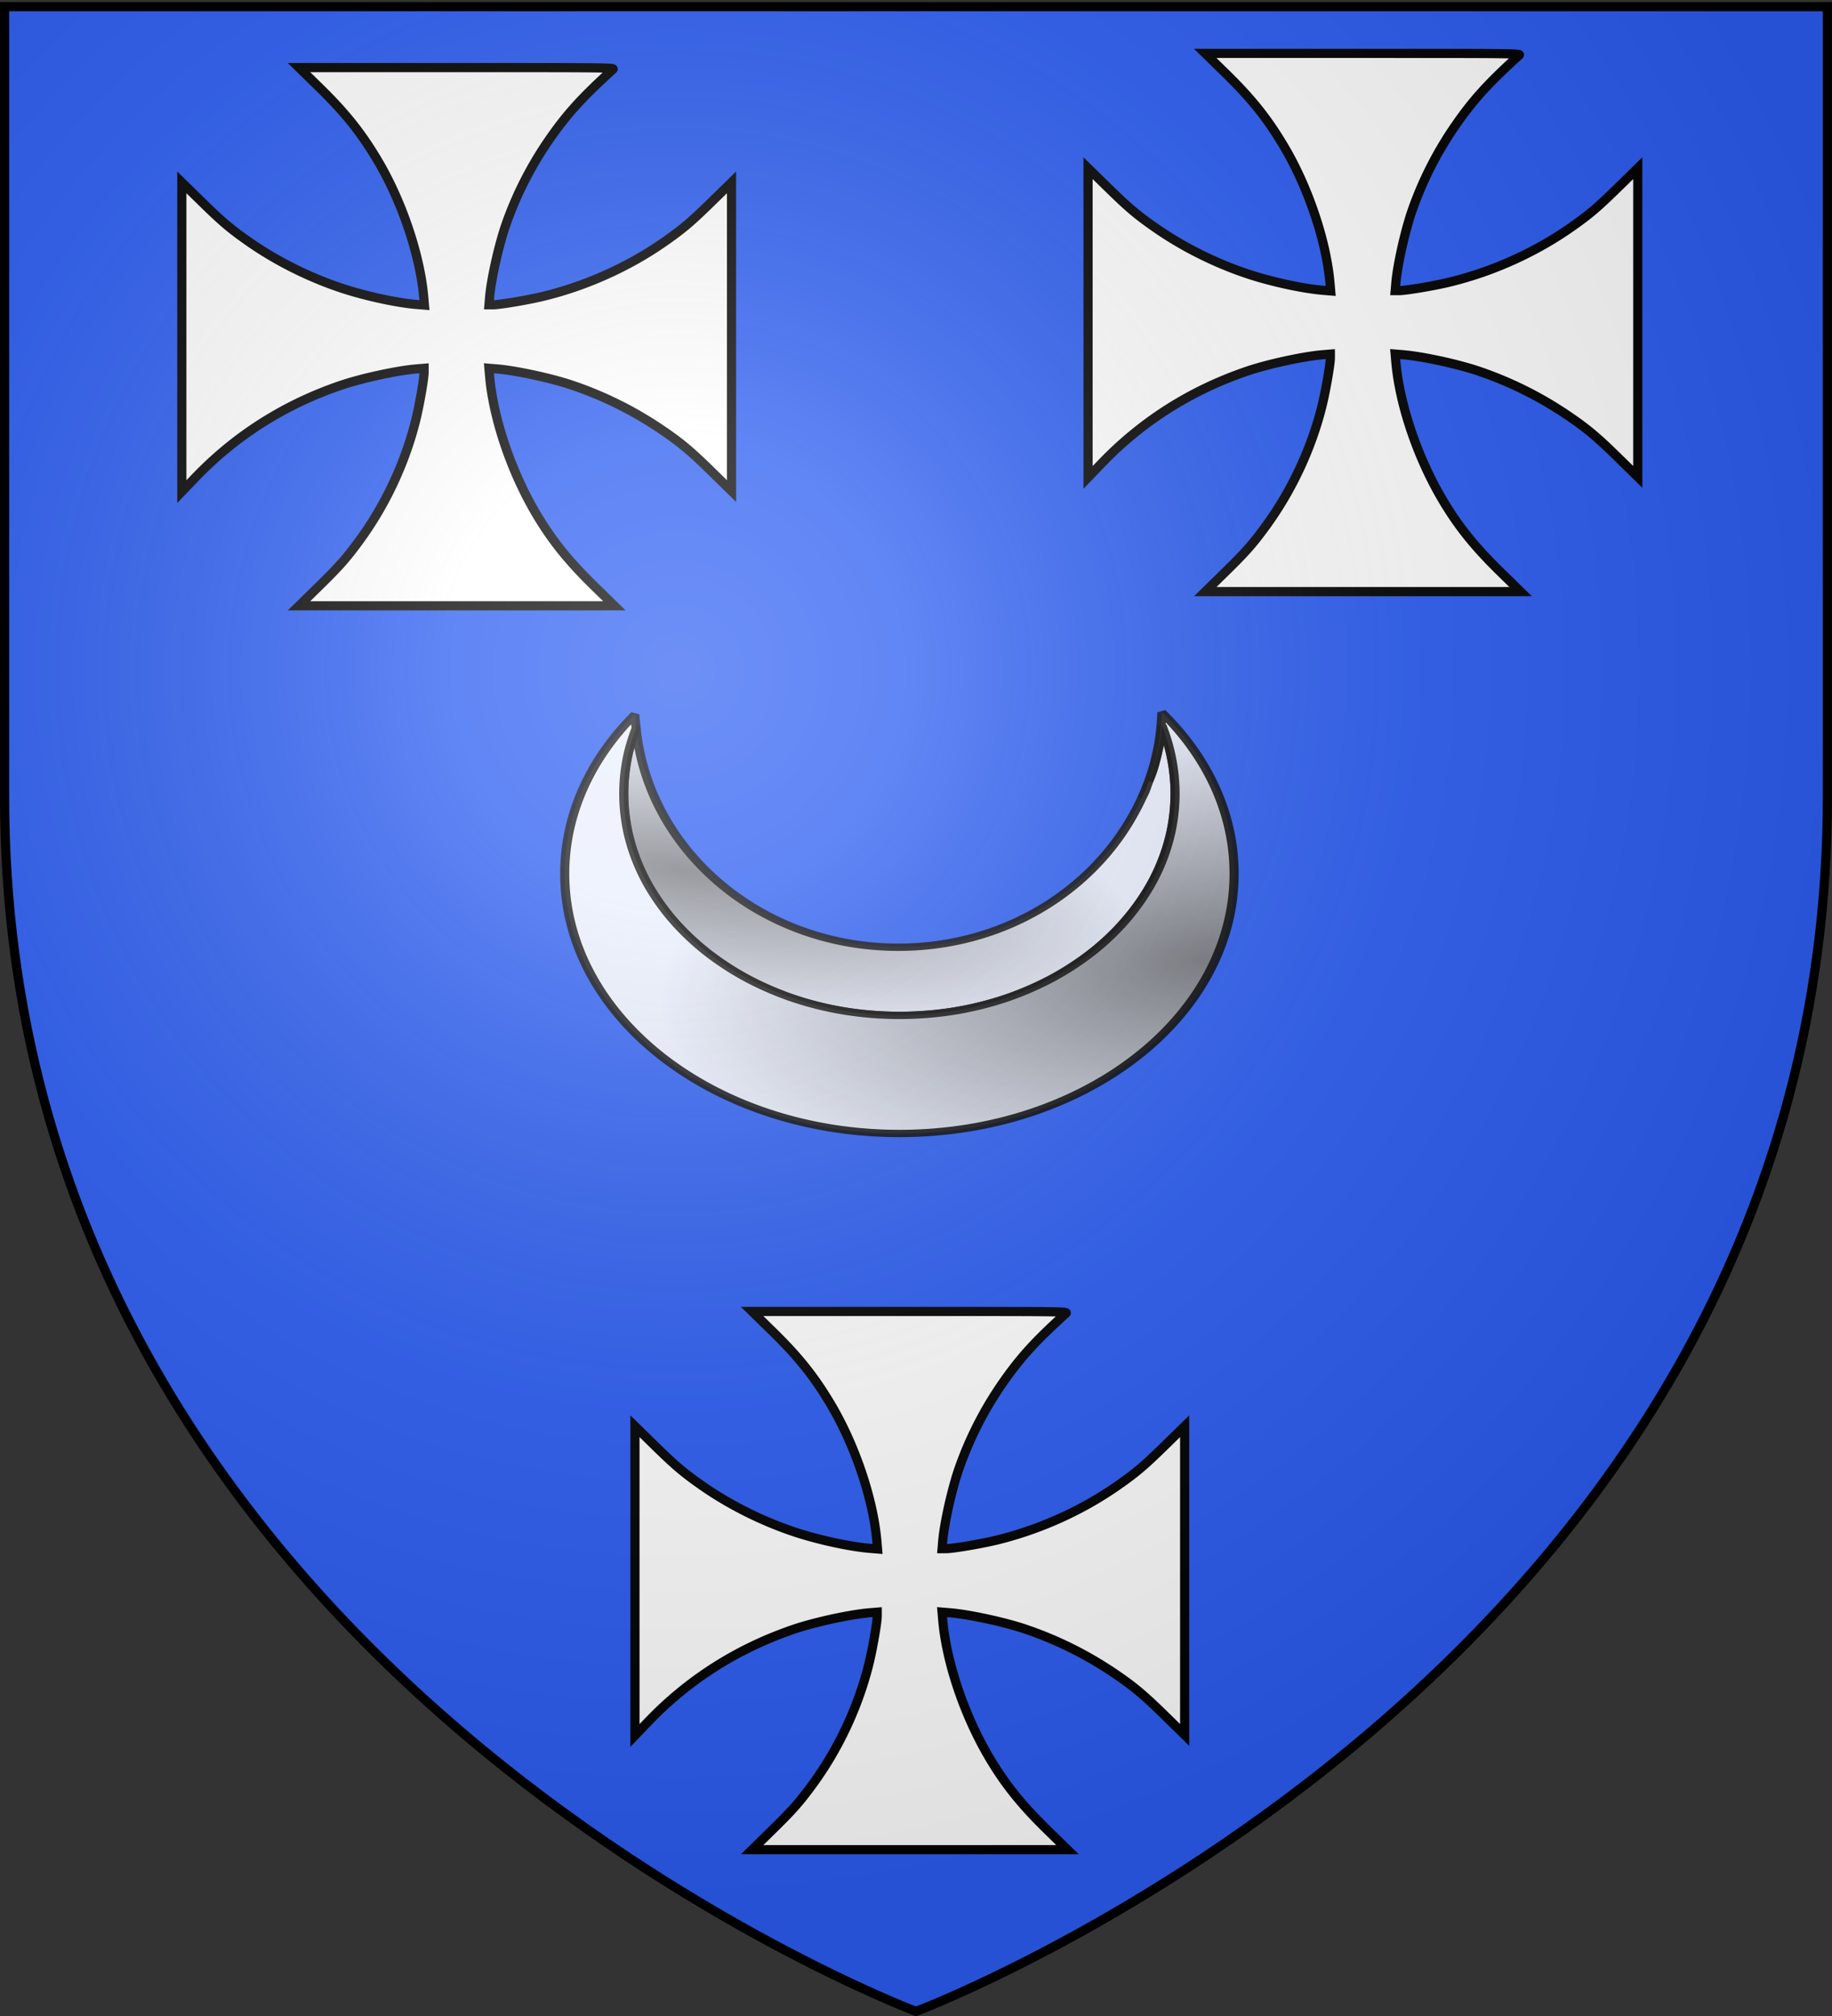
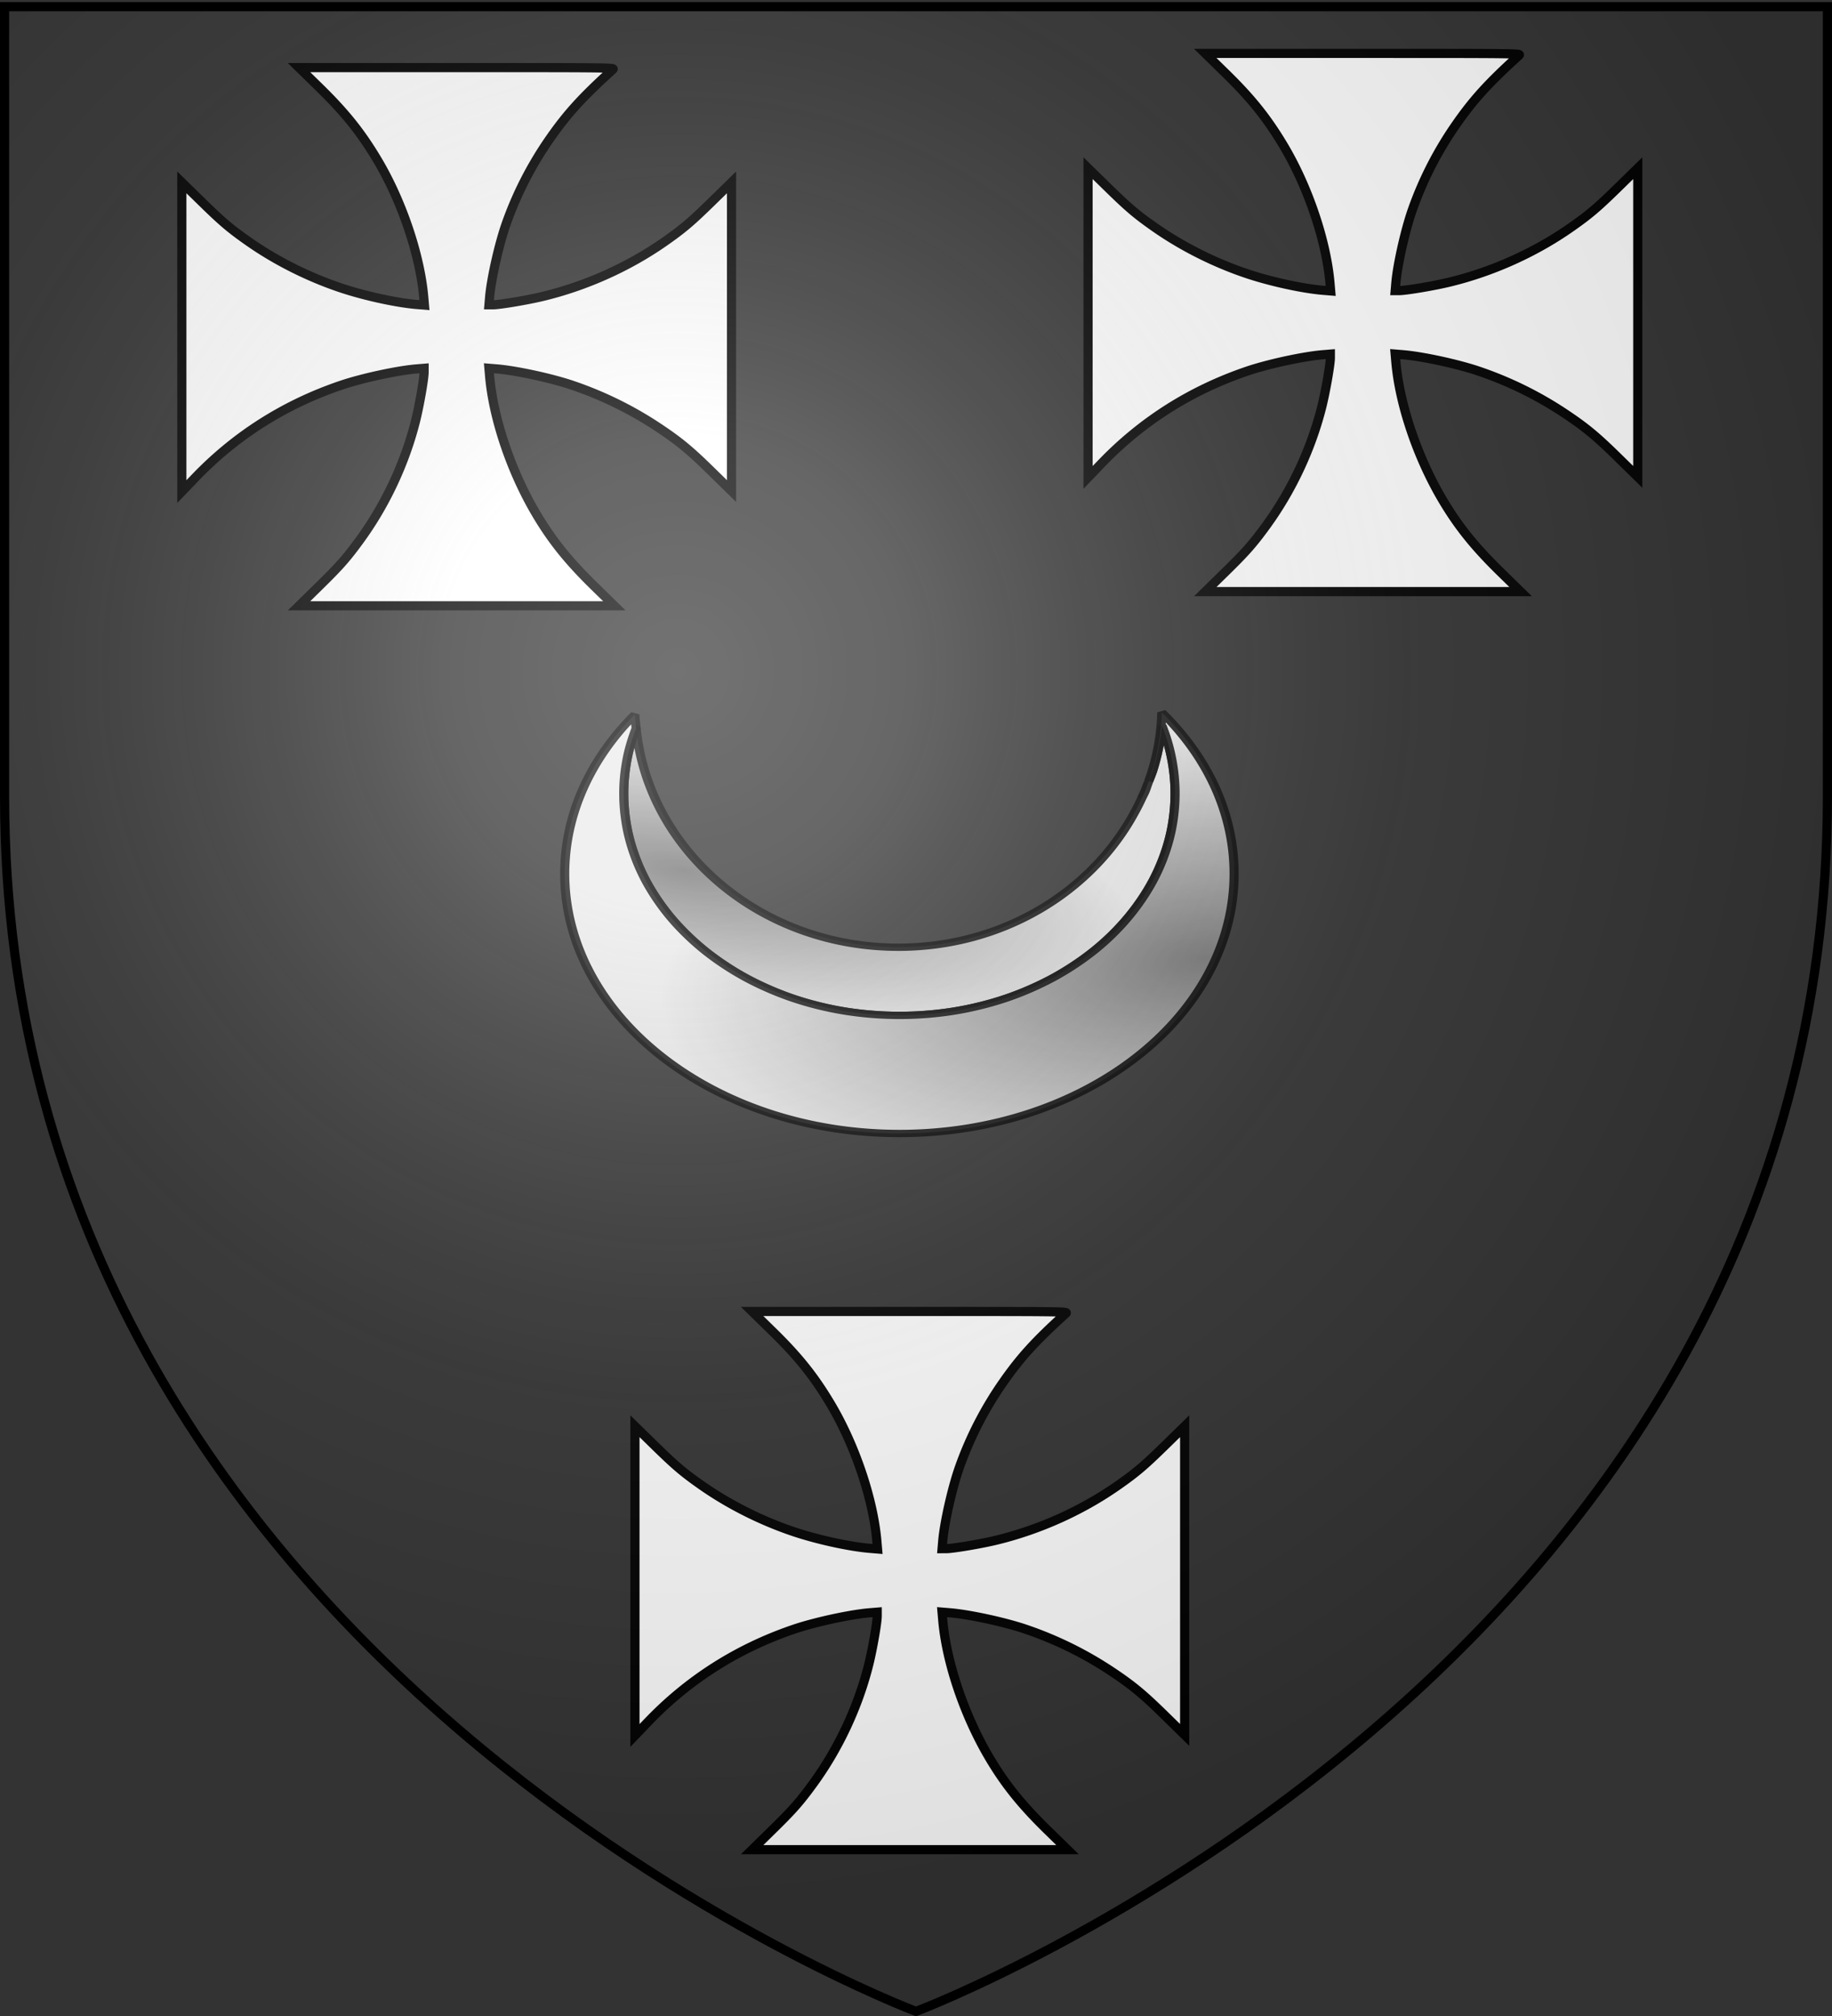
<svg xmlns="http://www.w3.org/2000/svg" xmlns:xlink="http://www.w3.org/1999/xlink" width="600" height="660" version="1.0">
  <rect width="100%" height="100%" fill="#333333" stroke="none" />
  <defs>
    <radialGradient xlink:href="#a" id="i" cx="221.445" cy="226.331" r="300" fx="221.445" fy="226.331" gradientTransform="matrix(1.353 0 0 1.349 -77.63 -85.747)" gradientUnits="userSpaceOnUse" />
    <radialGradient xlink:href="#f" id="g" cx="49.017" cy="70.816" r="60.547" fx="49.017" fy="70.816" gradientTransform="matrix(1.651 .376 -.145 .637 178.829 27.442)" gradientUnits="userSpaceOnUse" />
    <radialGradient xlink:href="#f" id="h" cx="154.772" cy="112.17" r="73.516" fx="154.772" fy="112.17" gradientTransform="matrix(-.115 -.826 1.629 -.226 199.173 268.13)" gradientUnits="userSpaceOnUse" />
    <linearGradient id="a">
      <stop offset="0" style="stop-color:white;stop-opacity:.314" />
      <stop offset=".19" style="stop-color:white;stop-opacity:.251" />
      <stop offset=".6" style="stop-color:#6b6b6b;stop-opacity:.125" />
      <stop offset="1" style="stop-color:black;stop-opacity:.125" />
    </linearGradient>
    <linearGradient id="f">
      <stop offset="0" style="stop-color:#000;stop-opacity:1" />
      <stop offset="1" style="stop-color:#000;stop-opacity:0" />
    </linearGradient>
    <g id="d">
      <path id="c" d="M0 0v1h.5L0 0z" transform="rotate(18 3.157 -.5)" />
      <use xlink:href="#c" width="810" height="540" transform="scale(-1 1)" />
    </g>
    <g id="e">
      <use xlink:href="#d" width="810" height="540" transform="rotate(72)" />
      <use xlink:href="#d" width="810" height="540" transform="rotate(144)" />
    </g>
    <path id="b" d="M2.922 27.672c0-5.951 2.317-9.843 5.579-11.012 1.448-.519 3.307-.273 5.018 1.447 2.119 2.129 2.736 7.993-3.483 9.121.658-.956.619-3.081-.714-3.787-.99-.524-2.113-.253-2.676.123-.824.552-1.729 2.106-1.679 4.108H2.922z" />
  </defs>
  <g style="display:inline">
-     <path d="M300 658.5s298.5-112.32 298.5-397.772V2.176H1.5v258.552C1.5 546.18 300 658.5 300 658.5Z" style="fill:#2b5df2;fill-opacity:1;fill-rule:evenodd;stroke:none;stroke-width:1px;stroke-linecap:butt;stroke-linejoin:miter;stroke-opacity:1" />
-     <path d="M579.498-135.524h600v660h-600z" style="opacity:.99;fill:none;fill-opacity:1;fill-rule:nonzero;stroke:none;stroke-width:2.846;stroke-linecap:round;stroke-linejoin:round;stroke-miterlimit:4;stroke-dasharray:none;stroke-dashoffset:0;stroke-opacity:1" />
-   </g>
+     </g>
  <g style="fill:#fff;fill-opacity:1">
    <path d="M-85.609-47.047c.233-.62.502-1.214.719-1.844.238-.692.407-1.422.625-2.125a71.186 71.186 0 0 1-1.344 3.969z" style="opacity:.9;fill:#fff;fill-opacity:1;fill-rule:evenodd;stroke:#000;stroke-width:2;stroke-linejoin:bevel;stroke-miterlimit:4;stroke-dasharray:none;stroke-opacity:1" transform="matrix(1.491 0 0 1.2 501.58 317.777)" />
    <path d="M-196.671-66.14c-.83 2.698-1.523 5.467-1.97 8.312a60.956 60.956 0 0 0-.75 9.468c0 2.09.107 4.153.313 6.188.207 2.035.503 4.03.907 6 .403 1.97.91 3.916 1.5 5.812a60.056 60.056 0 0 0 2.03 5.563 60.18 60.18 0 0 0 2.563 5.281 60.678 60.678 0 0 0 3.032 5 60.883 60.883 0 0 0 3.5 4.656 61.104 61.104 0 0 0 3.906 4.313 61.104 61.104 0 0 0 4.312 3.906 60.884 60.884 0 0 0 4.657 3.5 60.678 60.678 0 0 0 5 3.031 60.18 60.18 0 0 0 5.28 2.563 60.056 60.056 0 0 0 5.563 2.031 60.317 60.317 0 0 0 5.813 1.5c1.97.404 3.965.7 6 .906a61.142 61.142 0 0 0 12.375 0 60.153 60.153 0 0 0 6-.906c1.97-.403 3.917-.91 5.812-1.5a60.041 60.041 0 0 0 5.563-2.031 60.165 60.165 0 0 0 5.281-2.563 60.664 60.664 0 0 0 5-3.03 60.876 60.876 0 0 0 4.656-3.5 61.1 61.1 0 0 0 4.313-3.907 60.512 60.512 0 0 0 7.375-8.969 60.7 60.7 0 0 0 3.031-5 60.207 60.207 0 0 0 2.563-5.281 60.097 60.097 0 0 0 2.03-5.563 60.363 60.363 0 0 0 1.5-5.812c.404-1.97.7-3.965.907-6 .207-2.035.313-4.098.313-6.188 0-3.226-.266-6.38-.75-9.468a60.033 60.033 0 0 0-2.125-9.032 73.034 73.034 0 0 1-2 12.188c-.258 1.02-.607 2-.907 3-.063.219-.122.438-.187.656-.218.703-.387 1.433-.625 2.125-.217.63-.486 1.224-.719 1.844a69.925 69.925 0 0 1-1.437 3.562c-.019.043-.044.082-.063.125-9.411 21.863-29.11 36.97-51.969 36.97-30.171 0-54.898-26.27-57.593-59.75z" style="opacity:.9;fill:#fff;fill-opacity:1;fill-rule:evenodd;stroke:#000;stroke-width:2;stroke-linejoin:bevel;stroke-miterlimit:4;stroke-dasharray:none;stroke-opacity:1" transform="matrix(1.491 0 0 1.2 501.58 317.777)" />
    <path d="M-81.203-70.453a73.614 73.614 0 0 1-2.875 18.78c.3-.998.649-1.98.907-3a73.034 73.034 0 0 0 2-12.187 60.033 60.033 0 0 1 2.125 9.032c.484 3.089.75 6.242.75 9.468 0 2.09-.106 4.153-.313 6.188a60.22 60.22 0 0 1-.906 6 60.363 60.363 0 0 1-1.5 5.812 60.097 60.097 0 0 1-2.031 5.563 60.207 60.207 0 0 1-2.563 5.281 60.7 60.7 0 0 1-3.031 5 60.512 60.512 0 0 1-7.375 8.969 61.1 61.1 0 0 1-4.313 3.906 60.876 60.876 0 0 1-4.656 3.5 60.664 60.664 0 0 1-5 3.031 60.165 60.165 0 0 1-5.281 2.563 60.041 60.041 0 0 1-5.563 2.031 60.303 60.303 0 0 1-5.812 1.5c-1.97.404-3.965.7-6 .906a61.142 61.142 0 0 1-6.188.313c-2.089 0-4.152-.106-6.187-.313a60.162 60.162 0 0 1-6-.906 60.317 60.317 0 0 1-5.813-1.5 60.056 60.056 0 0 1-5.562-2.031 60.18 60.18 0 0 1-5.281-2.563 60.678 60.678 0 0 1-5-3.03 60.884 60.884 0 0 1-4.657-3.5 61.104 61.104 0 0 1-4.312-3.907 61.104 61.104 0 0 1-3.906-4.313 60.883 60.883 0 0 1-3.5-4.656 60.678 60.678 0 0 1-3.032-5 60.18 60.18 0 0 1-2.562-5.281 60.056 60.056 0 0 1-2.031-5.563 60.317 60.317 0 0 1-1.5-5.812c-.404-1.97-.7-3.965-.907-6a61.145 61.145 0 0 1-.312-6.188c0-3.226.265-6.38.75-9.468.446-2.845 1.139-5.614 1.969-8.313-.1-1.246-.243-2.484-.282-3.75-9.661 12.001-15.406 27.08-15.406 43.438 0 39.137 32.944 70.875 73.531 70.875 40.588 0 73.5-31.738 73.5-70.875 0-16.618-5.933-31.908-15.875-44z" style="opacity:.9;fill:#fff;fill-opacity:1;fill-rule:evenodd;stroke:#000;stroke-width:2;stroke-linejoin:bevel;stroke-miterlimit:4;stroke-dasharray:none;stroke-opacity:1" transform="matrix(1.491 0 0 1.2 501.58 317.777)" />
  </g>
  <path d="M238.907 52.137c-.83 2.699-1.522 5.468-1.968 8.312a60.956 60.956 0 0 0-.75 9.469c0 2.09.105 4.152.312 6.187.207 2.035.503 4.03.906 6 .404 1.97.91 3.917 1.5 5.813a60.056 60.056 0 0 0 2.032 5.562 60.18 60.18 0 0 0 2.562 5.282 60.677 60.677 0 0 0 3.031 5 60.883 60.883 0 0 0 3.5 4.656 61.104 61.104 0 0 0 3.907 4.312 61.104 61.104 0 0 0 4.312 3.907 60.883 60.883 0 0 0 4.656 3.5 60.678 60.678 0 0 0 5 3.03 60.18 60.18 0 0 0 5.282 2.563 60.056 60.056 0 0 0 5.562 2.032 60.317 60.317 0 0 0 5.813 1.5c1.97.403 3.965.699 6 .906 2.035.207 4.098.312 6.187.312 2.09 0 4.153-.105 6.188-.312a60.153 60.153 0 0 0 6-.906c1.97-.404 3.917-.91 5.812-1.5a60.041 60.041 0 0 0 5.563-2.032 60.165 60.165 0 0 0 5.28-2.562 60.664 60.664 0 0 0 5-3.031 60.875 60.875 0 0 0 4.657-3.5 61.1 61.1 0 0 0 4.313-3.907 60.512 60.512 0 0 0 7.375-8.969 60.699 60.699 0 0 0 3.03-5 60.207 60.207 0 0 0 2.563-5.28 60.097 60.097 0 0 0 2.032-5.563 60.363 60.363 0 0 0 1.5-5.813c.403-1.97.7-3.965.906-6 .206-2.035.312-4.098.312-6.187 0-3.226-.265-6.38-.75-9.469a60.033 60.033 0 0 0-2.125-9.031 73.034 73.034 0 0 1-2 12.188c-.258 1.02-.606 2-.906 3-.063.218-.122.438-.187.656-.219.702-.387 1.433-.625 2.125-.217.63-.486 1.223-.72 1.843a69.925 69.925 0 0 1-1.437 3.563c-.018.043-.044.082-.062.125-9.411 21.863-29.11 36.969-51.969 36.969-30.172 0-54.898-26.27-57.594-59.75z" style="opacity:.5;fill:url(#g);fill-opacity:1;fill-rule:evenodd;stroke:#000;stroke-width:0;stroke-linejoin:bevel;stroke-miterlimit:4;stroke-dasharray:none;stroke-opacity:1" transform="matrix(1.491 0 0 1.2 -147.925 175.82)" />
  <path d="M354.376 47.824a73.614 73.614 0 0 1-2.875 18.781c.3-.999.648-1.98.906-3a73.034 73.034 0 0 0 2-12.187 60.033 60.033 0 0 1 2.125 9.031c.485 3.09.75 6.243.75 9.469 0 2.09-.105 4.152-.312 6.187a60.22 60.22 0 0 1-.906 6 60.363 60.363 0 0 1-1.5 5.813 60.097 60.097 0 0 1-2.032 5.562 60.207 60.207 0 0 1-2.562 5.282 60.699 60.699 0 0 1-3.031 5 60.512 60.512 0 0 1-7.375 8.968 61.1 61.1 0 0 1-4.313 3.907 60.875 60.875 0 0 1-4.656 3.5 60.664 60.664 0 0 1-5 3.03 60.165 60.165 0 0 1-5.281 2.563 60.041 60.041 0 0 1-5.563 2.032 60.303 60.303 0 0 1-5.812 1.5c-1.97.403-3.966.699-6 .906a61.142 61.142 0 0 1-6.188.312c-2.09 0-4.152-.105-6.187-.312a60.162 60.162 0 0 1-6-.906 60.317 60.317 0 0 1-5.813-1.5 60.056 60.056 0 0 1-5.562-2.032 60.18 60.18 0 0 1-5.282-2.562 60.678 60.678 0 0 1-5-3.031 60.883 60.883 0 0 1-4.656-3.5 61.104 61.104 0 0 1-4.312-3.907 61.104 61.104 0 0 1-3.907-4.312 60.883 60.883 0 0 1-3.5-4.656 60.677 60.677 0 0 1-3.03-5 60.18 60.18 0 0 1-2.563-5.282 60.056 60.056 0 0 1-2.032-5.562 60.317 60.317 0 0 1-1.5-5.813c-.403-1.97-.699-3.965-.906-6a61.145 61.145 0 0 1-.312-6.187c0-3.226.265-6.38.75-9.469.446-2.844 1.138-5.613 1.968-8.312-.1-1.247-.243-2.485-.28-3.75-9.663 12-15.407 27.08-15.407 43.437 0 39.138 32.944 70.875 73.531 70.875s73.5-31.737 73.5-70.875c0-16.618-5.934-31.908-15.875-44z" style="opacity:.5;fill:url(#h);fill-opacity:1;fill-rule:evenodd;stroke:#000;stroke-width:0;stroke-linejoin:bevel;stroke-miterlimit:4;stroke-dasharray:none;stroke-opacity:1" transform="matrix(1.491 0 0 1.2 -147.925 175.82)" />
  <g style="fill:#fff;fill-opacity:1">
    <path d="M104.125 196.607c6.539-6.409 8.824-9 13.08-14.826 8.435-11.546 14.807-25.112 18.318-38.994 1.24-4.9 2.818-13.889 2.82-16.054v-1.271l-2.543.21c-6.21.514-17.791 3.019-24.564 5.313-18.572 6.292-34.682 16.512-48.045 30.48a2259.294 2259.294 0 0 1-3.417 3.566l-.78.808V64.59l6.752 6.597c6.548 6.4 9.195 8.636 15.149 12.802 9.112 6.375 19.854 11.744 30.594 15.292 7.623 2.518 17.922 4.752 24.365 5.285l2.596.214-.22-2.54c-1.197-13.864-7.225-31.677-15.257-45.085-5.405-9.025-10.506-15.381-19.01-23.692l-6.593-6.444h51.733c50.132 0 51.713.018 51.076.596-10.068 9.135-14.924 14.462-20.602 22.601a116.508 116.508 0 0 0-14.35 27.93c-2.345 6.629-4.905 17.964-5.43 24.041l-.214 2.489 1.299-.001c2.212-.001 11.396-1.546 16.404-2.76 14.184-3.435 28.045-9.672 39.842-17.926 5.954-4.166 8.601-6.403 15.15-12.802l6.75-6.597v101.068l-6.584-6.453c-7.014-6.874-10.447-9.716-17.118-14.174a121.058 121.058 0 0 0-28.539-14.045c-6.799-2.303-18.355-4.8-24.617-5.318l-2.597-.214.22 2.54c1.198 13.87 7.07 31.254 15.21 45.021 5.152 8.715 10.541 15.434 19.057 23.756l6.593 6.444H97.384ZM400.928 191.964c6.538-6.409 8.824-9 13.08-14.826 8.434-11.547 14.807-25.112 18.317-38.994 1.24-4.9 2.818-13.89 2.82-16.054v-1.272l-2.542.21c-6.21.514-17.792 3.02-24.564 5.314-18.572 6.291-34.683 16.512-48.046 30.48a2259.052 2259.052 0 0 1-3.417 3.566l-.779.808V59.946l6.751 6.597c6.549 6.4 9.196 8.636 15.15 12.802 9.111 6.375 19.853 11.744 30.593 15.292 7.623 2.517 17.922 4.751 24.365 5.284l2.596.215-.22-2.54c-1.197-13.864-7.225-31.677-15.256-45.085-5.406-9.025-10.506-15.381-19.01-23.692l-6.594-6.444h51.733c50.132 0 51.713.018 51.076.596-10.068 9.134-14.924 14.462-20.602 22.601a116.508 116.508 0 0 0-14.35 27.93c-2.345 6.629-4.904 17.964-5.43 24.04l-.214 2.49 1.299-.001c2.212-.001 11.396-1.547 16.404-2.76 14.184-3.435 28.045-9.672 39.843-17.926 5.953-4.166 8.6-6.403 15.149-12.802l6.75-6.597v101.068l-6.584-6.453c-7.014-6.874-10.446-9.716-17.118-14.174a121.058 121.058 0 0 0-28.538-14.045c-6.8-2.303-18.355-4.8-24.618-5.318l-2.596-.214.22 2.54c1.197 13.87 7.07 31.254 15.209 45.021 5.152 8.715 10.542 15.434 19.057 23.756l6.594 6.444H394.187zM252.527 603.824c6.538-6.408 8.823-8.999 13.08-14.826 8.434-11.546 14.806-25.112 18.317-38.993 1.24-4.901 2.818-13.89 2.82-16.055v-1.271l-2.543.21c-6.21.514-17.791 3.02-24.564 5.313-18.572 6.292-34.682 16.513-48.045 30.48a2257.628 2257.628 0 0 1-3.417 3.566l-.779.809V471.806l6.751 6.598c6.548 6.399 9.195 8.636 15.15 12.801 9.111 6.376 19.853 11.745 30.593 15.292 7.623 2.518 17.922 4.752 24.365 5.285l2.596.215-.22-2.541c-1.197-13.864-7.225-31.676-15.257-45.085-5.405-9.024-10.506-15.38-19.01-23.691l-6.593-6.445h51.733c50.132 0 51.713.019 51.076.597-10.068 9.134-14.924 14.461-20.602 22.6a116.508 116.508 0 0 0-14.35 27.931c-2.345 6.628-4.904 17.963-5.43 24.04l-.214 2.49 1.299-.002c2.212 0 11.396-1.546 16.404-2.759 14.184-3.436 28.045-9.672 39.843-17.927 5.953-4.166 8.6-6.402 15.148-12.801l6.752-6.598v101.068l-6.585-6.453c-7.014-6.873-10.446-9.716-17.118-14.174a121.058 121.058 0 0 0-28.539-14.044c-6.799-2.304-18.355-4.8-24.617-5.318l-2.596-.215.22 2.541c1.197 13.87 7.07 31.253 15.209 45.02 5.152 8.716 10.542 15.434 19.057 23.756l6.594 6.445h-103.27z" style="fill:#fff;fill-opacity:1;stroke:#000;stroke-width:3;stroke-miterlimit:4;stroke-dasharray:none;stroke-opacity:1" transform="translate(.556 -4.89)" />
  </g>
  <path d="M300 658.5s298.5-112.32 298.5-397.772V2.176H1.5v258.552C1.5 546.18 300 658.5 300 658.5z" style="opacity:1;fill:url(#i);fill-opacity:1;fill-rule:evenodd;stroke:none;stroke-width:1px;stroke-linecap:butt;stroke-linejoin:miter;stroke-opacity:1" />
  <path d="M300 658.5S1.5 546.18 1.5 260.728V2.176h597v258.552C598.5 546.18 300 658.5 300 658.5z" style="opacity:1;fill:none;fill-opacity:1;fill-rule:evenodd;stroke:#000;stroke-width:3;stroke-linecap:butt;stroke-linejoin:miter;stroke-miterlimit:4;stroke-dasharray:none;stroke-opacity:1" />
</svg>